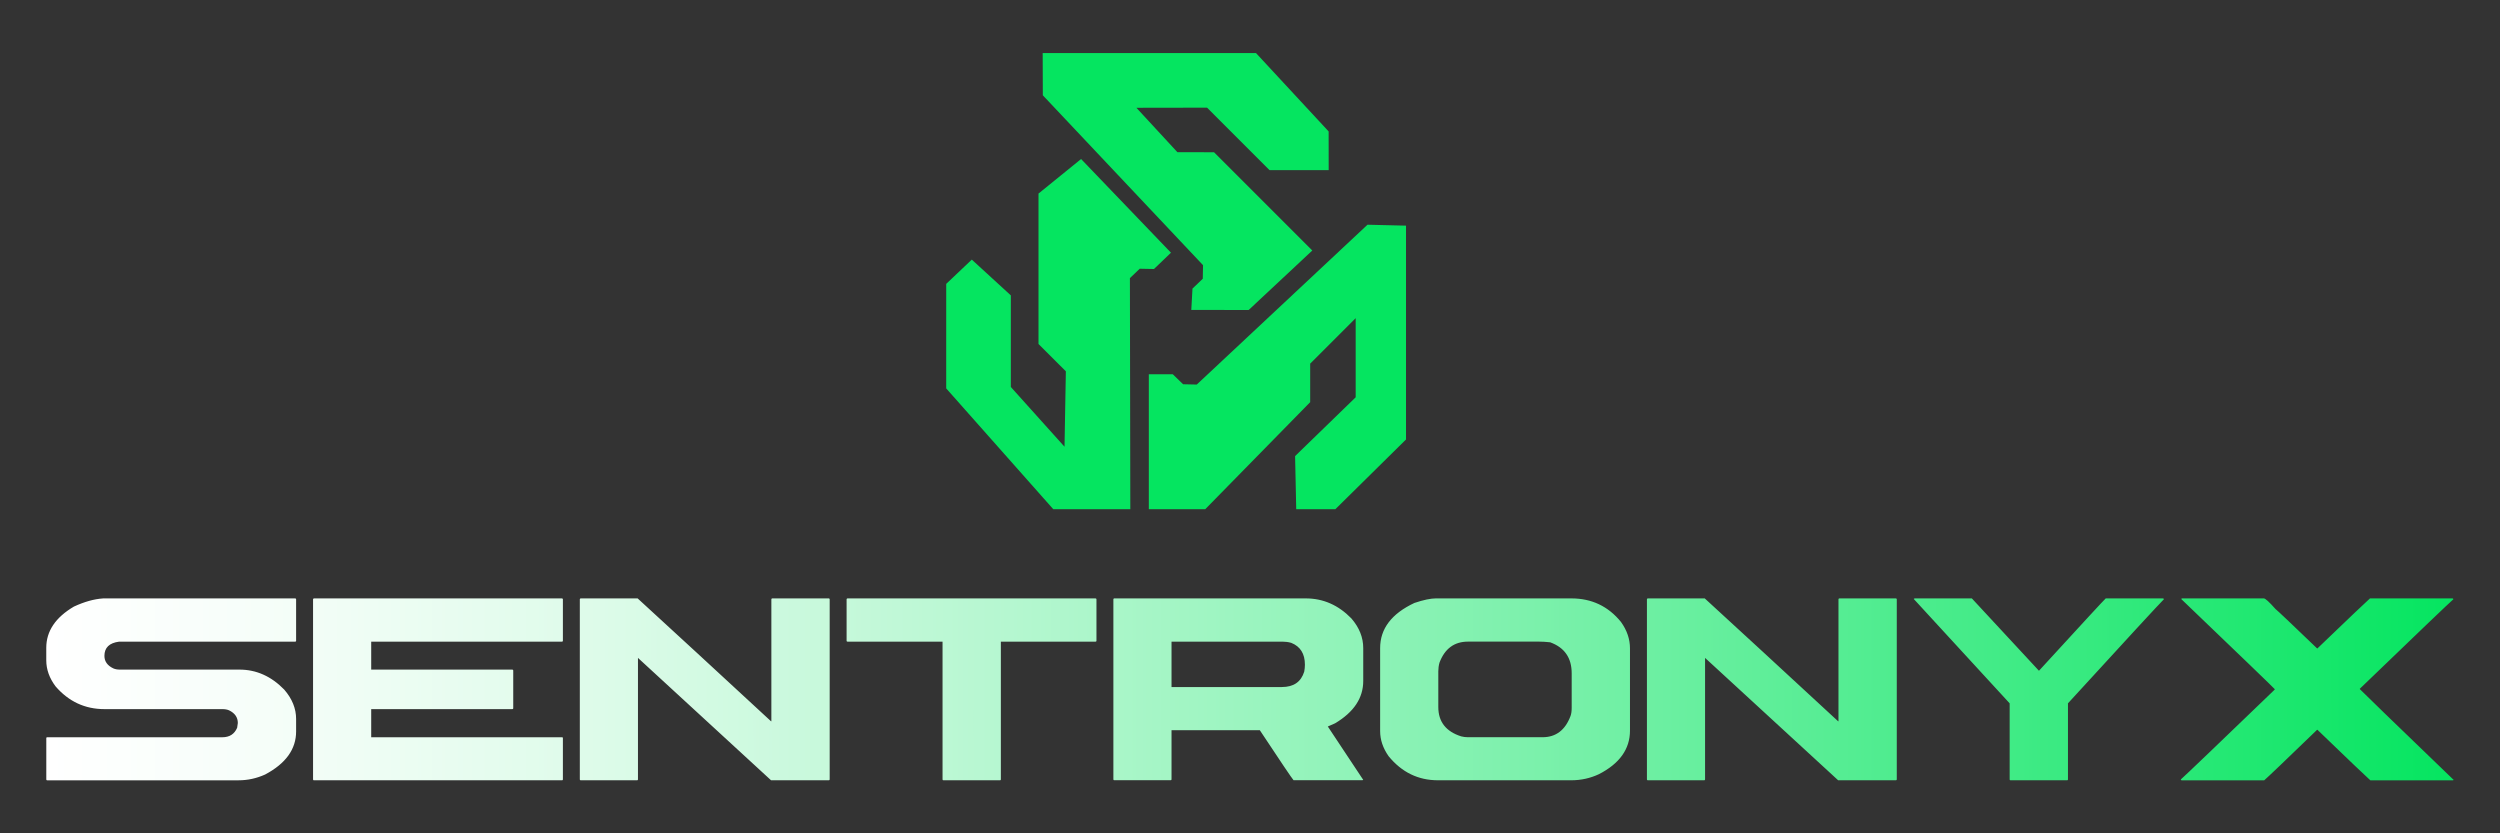
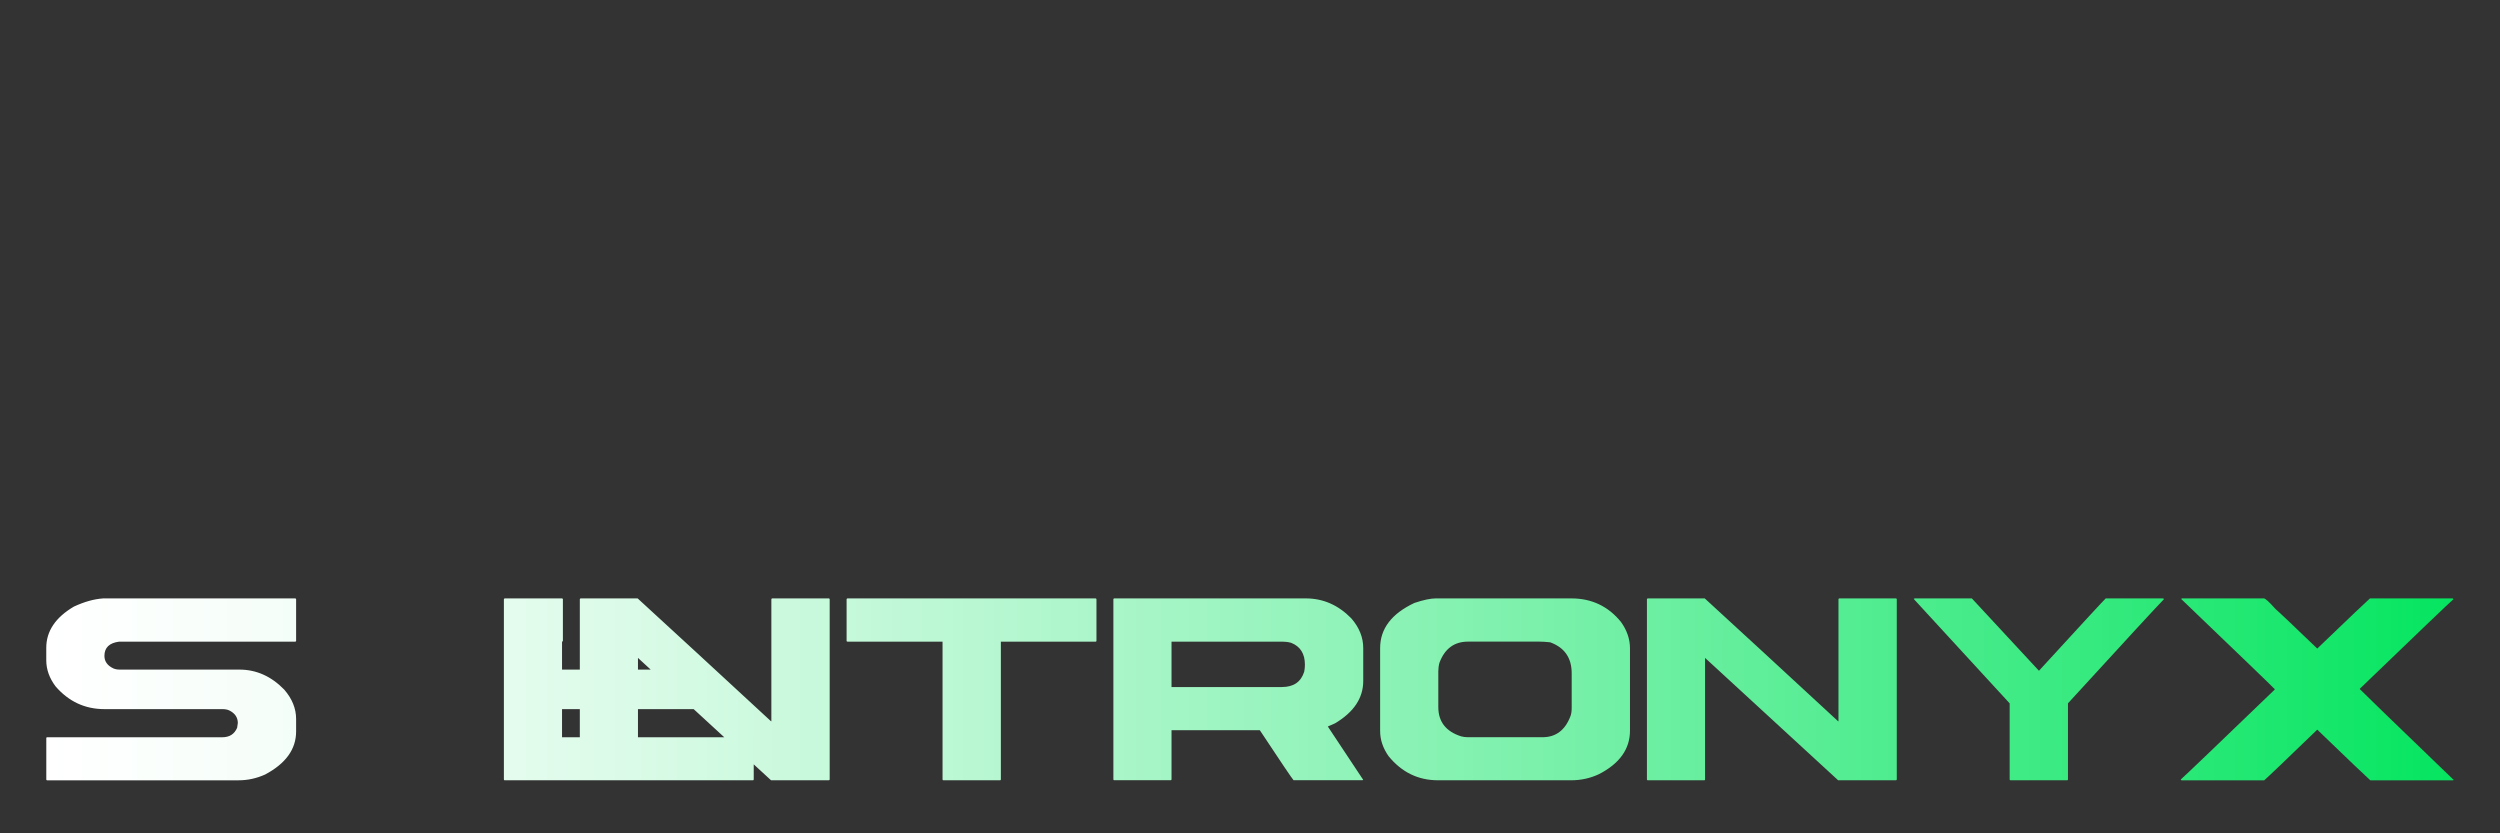
<svg xmlns="http://www.w3.org/2000/svg" id="a" data-name="Layer 1" viewBox="0 0 1080 360">
  <rect x="0" y="0" width="1080" height="360" fill="#333333" stroke="none" />
  <defs>
    <linearGradient id="b" x1="20" y1="297.79" x2="1060" y2="297.79" gradientUnits="userSpaceOnUse">
      <stop offset="0" stop-color="#fff" />
      <stop offset=".09" stop-color="#f6fef9" />
      <stop offset=".23" stop-color="#ddfbe9" />
      <stop offset=".4" stop-color="#b5f7d0" />
      <stop offset=".61" stop-color="#7ef1ad" />
      <stop offset=".84" stop-color="#39ea81" />
      <stop offset="1" stop-color="#05e560" />
    </linearGradient>
  </defs>
-   <polygon points="521.45 46.51 490.92 46.56 508.64 65.75 524.46 65.77 566.91 108.22 539.43 133.91 514.64 133.9 515.15 124.68 519.6 120.41 519.71 114.55 450.5 41.17 450.44 22.93 452.52 22.93 542.6 22.93 543.28 23.67 573.97 56.78 573.99 73.5 548.44 73.5 521.45 46.51" style="fill: #05e560; stroke-width: 0px;" />
-   <polygon points="505.86 109.17 498.52 116.21 492.36 116.09 488.12 120.15 488.3 219.98 455.02 219.98 408.76 167.79 408.77 122.63 419.82 112.15 436.68 127.61 436.68 167.18 459.87 192.99 460.45 160.41 448.63 148.6 448.63 83.62 467.03 68.7 505.86 109.17" style="fill: #05e560; stroke-width: 0px;" />
-   <polygon points="496.29 161.68 506.64 161.68 511.1 166 517 166.13 590.76 97.08 607.4 97.48 607.4 103.37 607.4 189.85 576.87 219.98 559.97 219.98 559.48 197.03 585.65 171.63 585.65 137.44 566 157.09 566 173.73 520.66 219.98 496.29 219.98 496.29 161.68" style="fill: #05e560; stroke-width: 0px;" />
-   <path d="M44.45,258.51h83.1c.24.05.37.17.37.37v17.94c0,.25-.12.37-.37.37H51.48c-4.25.54-6.37,2.59-6.37,6.15,0,2.39,1.29,4.2,3.88,5.42.78.34,1.71.51,2.78.51h51.69c7.27,0,13.72,2.88,19.33,8.64,3.42,3.95,5.13,8.18,5.13,12.67v5.42c0,7.66-4.47,13.86-13.4,18.6-3.71,1.66-7.52,2.49-11.42,2.49H20.37c-.25,0-.37-.12-.37-.37v-17.94c.05-.19.17-.29.37-.29h75.71c3.08,0,5.2-1.37,6.37-4.1.19-1.17.29-1.85.29-2.05,0-2.44-1.27-4.27-3.81-5.49-.78-.34-1.73-.51-2.86-.51h-50.96c-8.4,0-15.43-3.27-21.09-9.81-2.68-3.56-4.03-7.32-4.03-11.27v-5.42c0-7.17,3.98-13.11,11.93-17.79,4.54-2.1,8.71-3.27,12.52-3.52ZM135.61,258.51h107.19c.24.05.37.17.37.37v17.94c0,.25-.12.37-.37.37h-82.44v12.08h60.99c.24.05.37.17.37.37v16.33c0,.24-.12.37-.37.37h-60.99v12.15h82.44c.24,0,.37.1.37.29v17.94c0,.25-.12.37-.37.37h-107.19c-.25,0-.37-.12-.37-.37v-77.83c.05-.24.17-.37.37-.37ZM250.86,258.51h24.6c14.98,13.72,34.19,31.41,57.62,53.08h.15v-52.72c.05-.24.17-.37.37-.37h24.45c.24.05.37.17.37.37v77.83c0,.25-.12.37-.37.37h-24.97l-57.48-52.86v52.5c0,.25-.12.37-.37.37h-24.38c-.25,0-.37-.12-.37-.37v-77.83c.05-.24.17-.37.37-.37ZM366.11,258.51h107.19c.24.05.37.17.37.37v17.94c0,.25-.12.37-.37.37h-40.93v59.53c0,.25-.12.37-.37.37h-24.45c-.25,0-.37-.12-.37-.37v-59.53h-41.08c-.25,0-.37-.12-.37-.37v-17.94c.05-.24.17-.37.37-.37ZM481.35,258.51h82.74c7.52,0,14.08,2.88,19.7,8.64,3.42,3.95,5.13,8.23,5.13,12.81v14.2c0,7.37-4.05,13.47-12.15,18.3l-3.15,1.39,15.3,23.06-.37.15h-29.73c-.73-.83-5.59-8.03-14.57-21.6h-38.15v21.23c0,.25-.12.37-.37.37h-24.38c-.25,0-.37-.12-.37-.37v-77.83c.05-.24.17-.37.37-.37ZM506.1,277.18v19.62h47.66c5.08,0,8.3-2.22,9.67-6.66.19-1.03.29-2.03.29-3,0-4.73-1.98-7.88-5.93-9.44-1.22-.34-2.46-.51-3.73-.51h-47.96ZM620.47,258.51h58.35c8.79,0,15.94,3.39,21.45,10.18,2.59,3.61,3.88,7.42,3.88,11.42v35.51c0,7.96-4.47,14.23-13.4,18.82-3.76,1.76-7.74,2.64-11.94,2.64h-57.62c-8.54,0-15.65-3.47-21.31-10.4-2.44-3.47-3.66-7.08-3.66-10.84v-35.88c0-8.35,4.93-14.84,14.79-19.48,3.9-1.32,7.05-1.98,9.45-1.98ZM621.35,289.99v15.45c0,6.35,3.29,10.57,9.88,12.67.93.24,1.9.37,2.93.37h32.22c5.76,0,9.79-3.05,12.08-9.15.34-.88.51-2.05.51-3.52v-14.94c0-6.69-3.1-11.15-9.3-13.4-1.81-.2-3.39-.29-4.76-.29h-30.75c-5.91,0-10.01,3.03-12.3,9.08-.34,1.22-.51,2.47-.51,3.73ZM711.85,258.51h24.6c14.98,13.72,34.19,31.41,57.62,53.08h.15v-52.72c.05-.24.17-.37.37-.37h24.45c.24.05.37.17.37.37v77.83c0,.25-.12.37-.37.37h-24.97l-57.48-52.86v52.5c0,.25-.12.37-.37.37h-24.38c-.25,0-.37-.12-.37-.37v-77.83c.05-.24.17-.37.37-.37ZM827.09,258.51h24.75l28.99,31.26c18.7-20.4,28.31-30.83,28.85-31.26h24.75c.24.05.37.17.37.37-2.25,2.25-16.06,17.23-41.44,44.96v32.88c0,.25-.12.37-.37.37h-24.45c-.25,0-.37-.12-.37-.37v-32.88l-41.44-45.1.37-.22ZM942.63,258.51h35.36c.63,0,2.32,1.54,5.05,4.61.83.63,6.81,6.3,17.94,16.99h.15c13.57-13.03,21.14-20.23,22.7-21.6h35.66c.24.05.37.17.37.37-1.71,1.46-15.18,14.35-40.42,38.66v.15c.73.83,14.25,13.91,40.56,39.25l-.29.15h-35.73c-1.76-1.56-9.37-8.83-22.85-21.82h-.15c-13.42,12.98-21.04,20.26-22.84,21.82h-35.66c-.25,0-.37-.12-.37-.37,1.95-1.71,15.47-14.64,40.56-38.81v-.22c-1.03-1.12-14.5-14.11-40.42-38.95l.37-.22Z" style="fill: url(#b); stroke-width: 0px;" />
+   <path d="M44.45,258.51h83.1c.24.05.37.17.37.37v17.94c0,.25-.12.37-.37.37H51.48c-4.25.54-6.37,2.59-6.37,6.15,0,2.39,1.29,4.2,3.88,5.42.78.34,1.71.51,2.78.51h51.69c7.27,0,13.72,2.88,19.33,8.64,3.42,3.95,5.13,8.18,5.13,12.67v5.42c0,7.66-4.47,13.86-13.4,18.6-3.71,1.66-7.52,2.49-11.42,2.49H20.37c-.25,0-.37-.12-.37-.37v-17.94c.05-.19.17-.29.37-.29h75.71c3.08,0,5.2-1.37,6.37-4.1.19-1.17.29-1.85.29-2.05,0-2.44-1.27-4.27-3.81-5.49-.78-.34-1.73-.51-2.86-.51h-50.96c-8.4,0-15.43-3.27-21.09-9.81-2.68-3.56-4.03-7.32-4.03-11.27v-5.42c0-7.17,3.98-13.11,11.93-17.79,4.54-2.1,8.71-3.27,12.52-3.52ZM135.61,258.51h107.19c.24.05.37.17.37.37v17.94c0,.25-.12.37-.37.37v12.08h60.99c.24.05.37.17.37.37v16.33c0,.24-.12.37-.37.37h-60.99v12.15h82.44c.24,0,.37.1.37.29v17.94c0,.25-.12.37-.37.37h-107.19c-.25,0-.37-.12-.37-.37v-77.83c.05-.24.17-.37.37-.37ZM250.86,258.51h24.6c14.98,13.72,34.19,31.41,57.62,53.08h.15v-52.72c.05-.24.17-.37.37-.37h24.45c.24.05.37.17.37.37v77.83c0,.25-.12.37-.37.37h-24.97l-57.48-52.86v52.5c0,.25-.12.37-.37.37h-24.38c-.25,0-.37-.12-.37-.37v-77.83c.05-.24.17-.37.37-.37ZM366.11,258.51h107.19c.24.05.37.17.37.37v17.94c0,.25-.12.37-.37.37h-40.93v59.53c0,.25-.12.37-.37.37h-24.45c-.25,0-.37-.12-.37-.37v-59.53h-41.08c-.25,0-.37-.12-.37-.37v-17.94c.05-.24.17-.37.37-.37ZM481.35,258.51h82.74c7.52,0,14.08,2.88,19.7,8.64,3.42,3.95,5.13,8.23,5.13,12.81v14.2c0,7.37-4.05,13.47-12.15,18.3l-3.15,1.39,15.3,23.06-.37.15h-29.73c-.73-.83-5.59-8.03-14.57-21.6h-38.15v21.23c0,.25-.12.37-.37.37h-24.38c-.25,0-.37-.12-.37-.37v-77.83c.05-.24.17-.37.37-.37ZM506.1,277.18v19.62h47.66c5.08,0,8.3-2.22,9.67-6.66.19-1.03.29-2.03.29-3,0-4.73-1.98-7.88-5.93-9.44-1.22-.34-2.46-.51-3.73-.51h-47.96ZM620.47,258.51h58.35c8.79,0,15.94,3.39,21.45,10.18,2.59,3.61,3.88,7.42,3.88,11.42v35.51c0,7.96-4.47,14.23-13.4,18.82-3.76,1.76-7.74,2.64-11.94,2.64h-57.62c-8.54,0-15.65-3.47-21.31-10.4-2.44-3.47-3.66-7.08-3.66-10.84v-35.88c0-8.35,4.93-14.84,14.79-19.48,3.9-1.32,7.05-1.98,9.45-1.98ZM621.35,289.99v15.45c0,6.35,3.29,10.57,9.88,12.67.93.24,1.9.37,2.93.37h32.22c5.76,0,9.79-3.05,12.08-9.15.34-.88.51-2.05.51-3.52v-14.94c0-6.69-3.1-11.15-9.3-13.4-1.81-.2-3.39-.29-4.76-.29h-30.75c-5.91,0-10.01,3.03-12.3,9.08-.34,1.22-.51,2.47-.51,3.73ZM711.85,258.51h24.6c14.98,13.72,34.19,31.41,57.62,53.08h.15v-52.72c.05-.24.17-.37.37-.37h24.45c.24.05.37.17.37.37v77.83c0,.25-.12.37-.37.37h-24.97l-57.48-52.86v52.5c0,.25-.12.37-.37.37h-24.38c-.25,0-.37-.12-.37-.37v-77.83c.05-.24.17-.37.37-.37ZM827.09,258.51h24.75l28.99,31.26c18.7-20.4,28.31-30.83,28.85-31.26h24.75c.24.05.37.17.37.37-2.25,2.25-16.06,17.23-41.44,44.96v32.88c0,.25-.12.37-.37.37h-24.45c-.25,0-.37-.12-.37-.37v-32.88l-41.44-45.1.37-.22ZM942.63,258.51h35.36c.63,0,2.32,1.54,5.05,4.61.83.63,6.81,6.3,17.94,16.99h.15c13.57-13.03,21.14-20.23,22.7-21.6h35.66c.24.05.37.17.37.37-1.71,1.46-15.18,14.35-40.42,38.66v.15c.73.83,14.25,13.91,40.56,39.25l-.29.15h-35.73c-1.76-1.56-9.37-8.83-22.85-21.82h-.15c-13.42,12.98-21.04,20.26-22.84,21.82h-35.66c-.25,0-.37-.12-.37-.37,1.95-1.71,15.47-14.64,40.56-38.81v-.22c-1.03-1.12-14.5-14.11-40.42-38.95l.37-.22Z" style="fill: url(#b); stroke-width: 0px;" />
</svg>